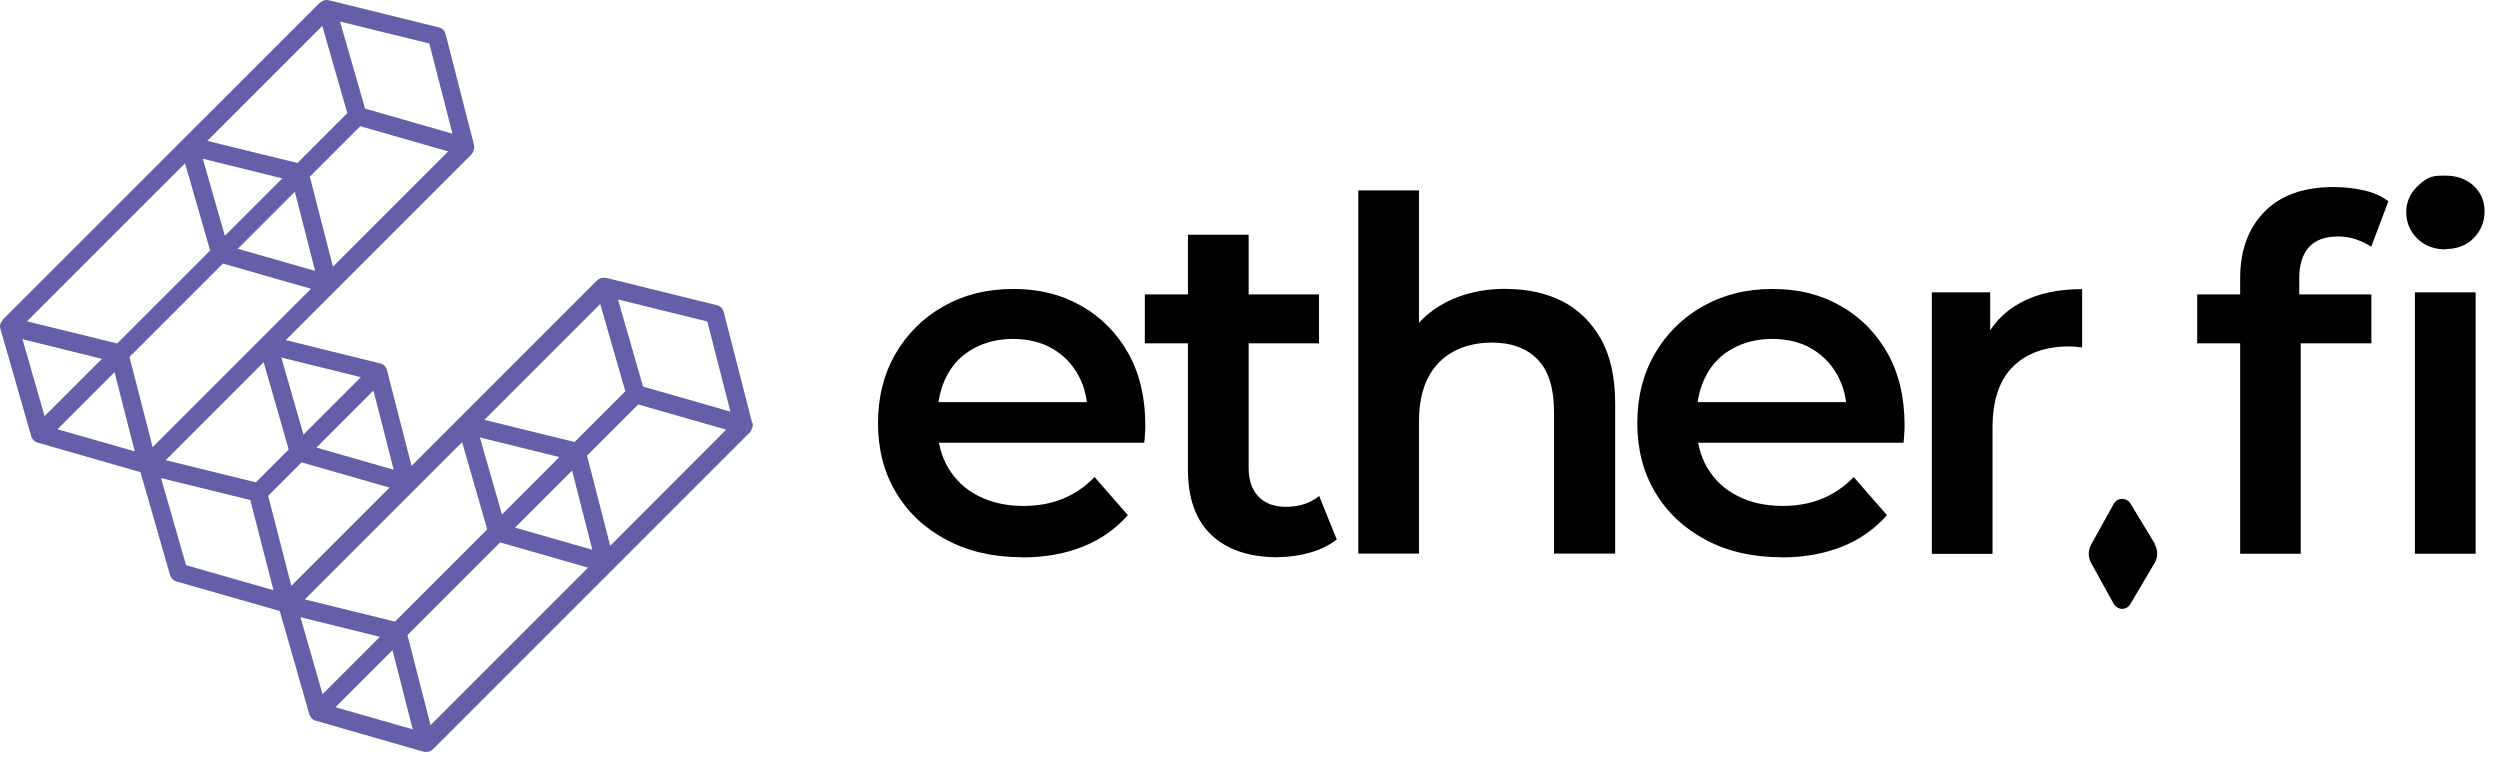
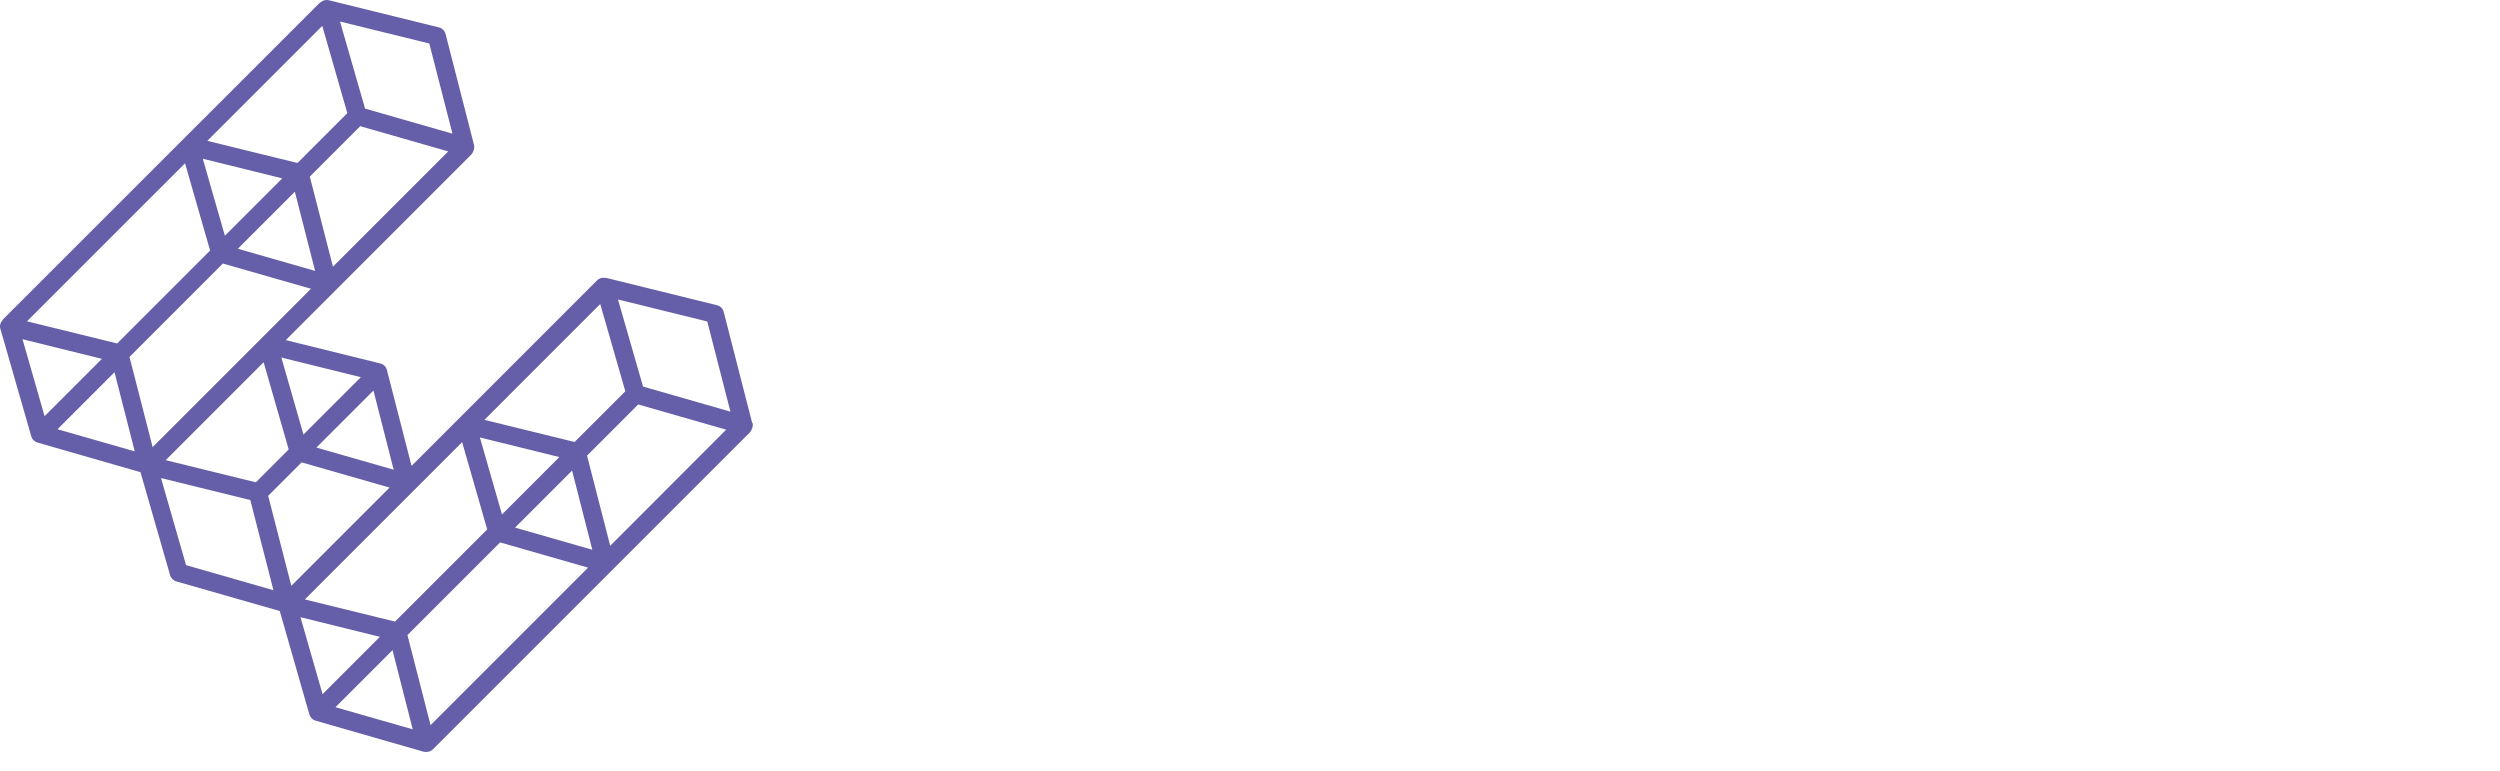
<svg xmlns="http://www.w3.org/2000/svg" width="120" height="37" viewBox="0 0 120 37" fill="none">
  <path d="M36.102 20.294L34.737 14.966C34.717 14.889 34.676 14.819 34.619 14.763C34.562 14.707 34.491 14.668 34.413 14.65L29.135 13.348C29.093 13.341 29.051 13.334 29.016 13.334C28.952 13.327 28.887 13.334 28.827 13.355C28.766 13.376 28.71 13.409 28.664 13.453L19.755 22.363L18.572 17.76C18.552 17.683 18.512 17.612 18.455 17.556C18.398 17.501 18.326 17.462 18.249 17.444L13.717 16.325L22.619 7.422C22.668 7.373 22.703 7.303 22.724 7.239C22.767 7.155 22.774 7.049 22.753 6.958L21.387 1.631C21.367 1.553 21.327 1.483 21.27 1.427C21.213 1.371 21.141 1.332 21.064 1.314L15.786 0.012C15.684 -0.012 15.576 0 15.483 0.047C15.483 0.047 15.434 0.076 15.406 0.097C15.384 0.111 15.356 0.125 15.335 0.146L0.149 15.325L0.107 15.389C0.008 15.501 -0.027 15.649 0.022 15.797L1.5 20.941C1.542 21.089 1.655 21.201 1.803 21.244L6.743 22.665L8.164 27.605C8.206 27.753 8.319 27.866 8.467 27.908L13.428 29.329L14.85 34.291C14.892 34.438 15.004 34.551 15.152 34.593L20.318 36.078C20.36 36.092 20.402 36.092 20.437 36.092H20.472C20.585 36.092 20.698 36.05 20.789 35.959L35.99 20.758C36.039 20.709 36.074 20.638 36.095 20.575C36.137 20.491 36.144 20.385 36.123 20.294H36.102ZM29.29 26.198L28.178 21.87L30.634 19.414L34.857 20.624L29.29 26.198ZM20.669 34.812L19.558 30.483L24.005 26.036L28.227 27.246L20.662 34.812H20.669ZM24.097 24.699L23.034 20.997L26.848 21.94L24.097 24.692V24.699ZM27.46 22.588L28.431 26.388L24.723 25.325L27.46 22.588ZM27.58 21.215L23.252 20.153L28.811 14.593L30.015 18.781L27.58 21.215ZM22.182 21.223L23.386 25.41L18.959 29.836L14.632 28.773L22.182 21.223ZM33.949 15.431L35.061 19.759L30.866 18.555L29.663 14.375L33.949 15.431ZM13.984 28.126L12.872 23.798L14.477 22.194L18.699 23.404L13.984 28.119V28.126ZM14.568 20.864L13.505 17.162L17.32 18.105L14.568 20.857V20.864ZM18.896 22.546L15.187 21.483L17.925 18.745L18.896 22.546ZM13.857 21.574L12.281 23.151L7.953 22.088L12.654 17.387L13.857 21.574ZM8.882 7.838L10.085 12.025L5.624 16.486L1.296 15.424L8.882 7.838ZM15.469 1.244L16.672 5.431L14.28 7.824L9.952 6.761L15.469 1.244ZM15.983 12.806L14.871 8.478L17.291 6.057L21.514 7.268L15.983 12.799V12.806ZM10.796 11.321L9.734 7.619L13.548 8.562L10.796 11.314V11.321ZM14.153 9.203L15.124 13.003L11.415 11.94L14.153 9.203ZM10.705 12.651L14.927 13.861L7.327 21.462L6.215 17.134L10.698 12.651H10.705ZM20.606 2.088L21.718 6.416L17.524 5.213L16.32 1.033L20.606 2.088ZM1.078 16.282L4.892 17.225L2.14 19.977L1.078 16.275V16.282ZM2.76 20.603L5.497 17.866L6.468 21.666L2.76 20.603ZM8.931 27.127L7.728 22.947L12.014 24.002L13.126 28.33L8.931 27.127ZM14.42 29.625L18.235 30.568L15.483 33.32L14.42 29.618V29.625ZM16.102 33.946L18.84 31.208L19.811 35.008L16.102 33.946Z" fill="#655EA8" />
-   <path d="M49.076 26.748C47.683 26.748 46.465 26.466 45.424 25.91C44.382 25.354 43.573 24.594 43.003 23.63C42.426 22.666 42.145 21.561 42.145 20.309C42.145 19.056 42.426 17.944 42.982 16.987C43.528 16.032 44.323 15.244 45.283 14.707C46.261 14.151 47.373 13.87 48.633 13.87C49.893 13.87 50.941 14.137 51.898 14.679C52.855 15.221 53.601 15.974 54.15 16.945C54.699 17.916 54.974 19.07 54.974 20.4C54.974 20.506 54.974 20.646 54.959 20.815C54.952 20.977 54.945 21.125 54.924 21.252H44.467V19.302H53.376L52.201 19.915C52.215 19.211 52.067 18.577 51.764 18.021C51.474 17.48 51.038 17.032 50.505 16.727C49.977 16.424 49.344 16.269 48.626 16.269C47.908 16.269 47.289 16.424 46.733 16.727C46.177 17.029 45.748 17.465 45.452 18.029C45.157 18.591 45.002 19.239 45.002 19.978V20.449C45.002 21.202 45.171 21.871 45.508 22.448C45.847 23.029 46.349 23.499 46.951 23.799C47.577 24.123 48.302 24.285 49.133 24.285C49.836 24.285 50.47 24.165 51.033 23.933C51.596 23.701 52.095 23.356 52.539 22.898L54.136 24.728C53.549 25.392 52.814 25.908 51.99 26.234C51.138 26.579 50.16 26.755 49.069 26.755L49.076 26.748ZM54.952 16.48V14.13H63.313V16.48H54.952ZM61.342 26.748C59.963 26.748 58.9 26.389 58.147 25.678C57.394 24.967 57.021 23.919 57.021 22.539V11.266H59.935V22.448C59.935 23.046 60.09 23.503 60.406 23.834C60.723 24.165 61.159 24.327 61.722 24.327C62.37 24.327 62.897 24.151 63.32 23.806L64.164 25.896C63.805 26.178 63.369 26.389 62.869 26.529C62.37 26.67 61.863 26.741 61.342 26.741V26.748ZM72.292 13.87C73.313 13.87 74.206 14.066 74.98 14.454C75.754 14.848 76.374 15.453 76.838 16.262C77.303 17.078 77.528 18.12 77.528 19.387V26.572H74.593V19.76C74.593 18.648 74.34 17.817 73.819 17.268C73.299 16.72 72.567 16.445 71.61 16.445C70.92 16.445 70.308 16.586 69.78 16.867C69.252 17.149 68.837 17.571 68.548 18.127C68.26 18.683 68.112 19.387 68.112 20.231V26.572H65.199V9.14H68.112V17.43L67.5 16.375C67.922 15.572 68.555 14.953 69.393 14.517C70.23 14.081 71.201 13.863 72.292 13.863V13.87ZM85.522 26.748C84.122 26.748 82.911 26.466 81.87 25.91C80.828 25.354 80.019 24.594 79.449 23.63C78.872 22.666 78.591 21.561 78.591 20.309C78.591 19.056 78.872 17.944 79.428 16.987C79.974 16.032 80.769 15.244 81.729 14.707C82.707 14.151 83.819 13.87 85.079 13.87C86.338 13.87 87.387 14.137 88.344 14.679C89.301 15.221 90.047 15.974 90.596 16.945C91.145 17.916 91.419 19.07 91.419 20.4C91.419 20.506 91.419 20.646 91.405 20.815C91.398 20.977 91.384 21.125 91.37 21.252H80.913V19.302H89.815L88.64 19.915C88.661 19.211 88.506 18.577 88.203 18.021C87.901 17.465 87.479 17.036 86.944 16.727C86.409 16.417 85.783 16.269 85.065 16.269C84.347 16.269 83.728 16.424 83.172 16.727C82.616 17.029 82.187 17.465 81.891 18.029C81.595 18.591 81.441 19.239 81.441 19.978V20.449C81.441 21.202 81.609 21.871 81.947 22.448C82.286 23.029 82.787 23.499 83.39 23.799C84.016 24.123 84.741 24.285 85.572 24.285C86.275 24.285 86.909 24.165 87.472 23.933C88.034 23.701 88.534 23.356 88.978 22.898L90.575 24.728C89.988 25.392 89.253 25.908 88.429 26.234C87.577 26.579 86.599 26.755 85.508 26.755L85.522 26.748ZM92.728 26.579V14.031H95.529V17.487L95.198 16.48C95.557 15.636 96.148 14.988 96.958 14.545C97.774 14.095 98.766 13.877 99.942 13.877V16.677C99.832 16.662 99.721 16.65 99.611 16.642C99.505 16.635 99.4 16.628 99.308 16.628C98.182 16.628 97.288 16.952 96.627 17.592C95.973 18.233 95.642 19.218 95.642 20.527V26.586H92.728V26.579ZM105.466 16.48V14.13H113.826V16.48H105.466ZM107.528 26.579V13.356C107.528 12.026 107.915 10.963 108.689 10.168C109.463 9.373 110.575 8.979 112.01 8.979C112.531 8.979 113.017 9.035 113.481 9.14C113.939 9.246 114.333 9.422 114.642 9.661L113.819 11.843C113.615 11.702 113.369 11.589 113.094 11.491C112.813 11.392 112.524 11.35 112.222 11.35C111.616 11.35 111.145 11.519 110.835 11.857C110.526 12.195 110.364 12.694 110.364 13.349V14.805L110.434 16.1V26.579H107.521H107.528ZM117.38 11.969C116.831 11.969 116.381 11.793 116.029 11.449C115.677 11.104 115.501 10.682 115.501 10.175C115.501 9.703 115.677 9.295 116.029 8.95C116.557 8.433 116.831 8.43 117.38 8.43C117.929 8.43 118.379 8.592 118.731 8.915C119.083 9.239 119.259 9.647 119.259 10.147C119.259 10.646 119.083 11.076 118.738 11.428C118.393 11.779 117.936 11.955 117.38 11.955V11.969ZM115.916 26.579V14.031H118.83V26.579H115.916ZM103.432 26.1L102.264 24.172C102.222 24.103 102.163 24.047 102.093 24.007C102.022 23.968 101.943 23.947 101.863 23.947H101.856C101.773 23.948 101.692 23.971 101.621 24.014C101.55 24.058 101.493 24.12 101.455 24.193L100.371 26.149C100.223 26.417 100.223 26.748 100.371 27.015L101.455 28.979C101.539 29.126 101.687 29.218 101.856 29.225C102.025 29.225 102.179 29.14 102.257 28.993L103.418 27.029C103.587 26.748 103.587 26.396 103.418 26.114L103.432 26.1Z" fill="black" />
</svg>